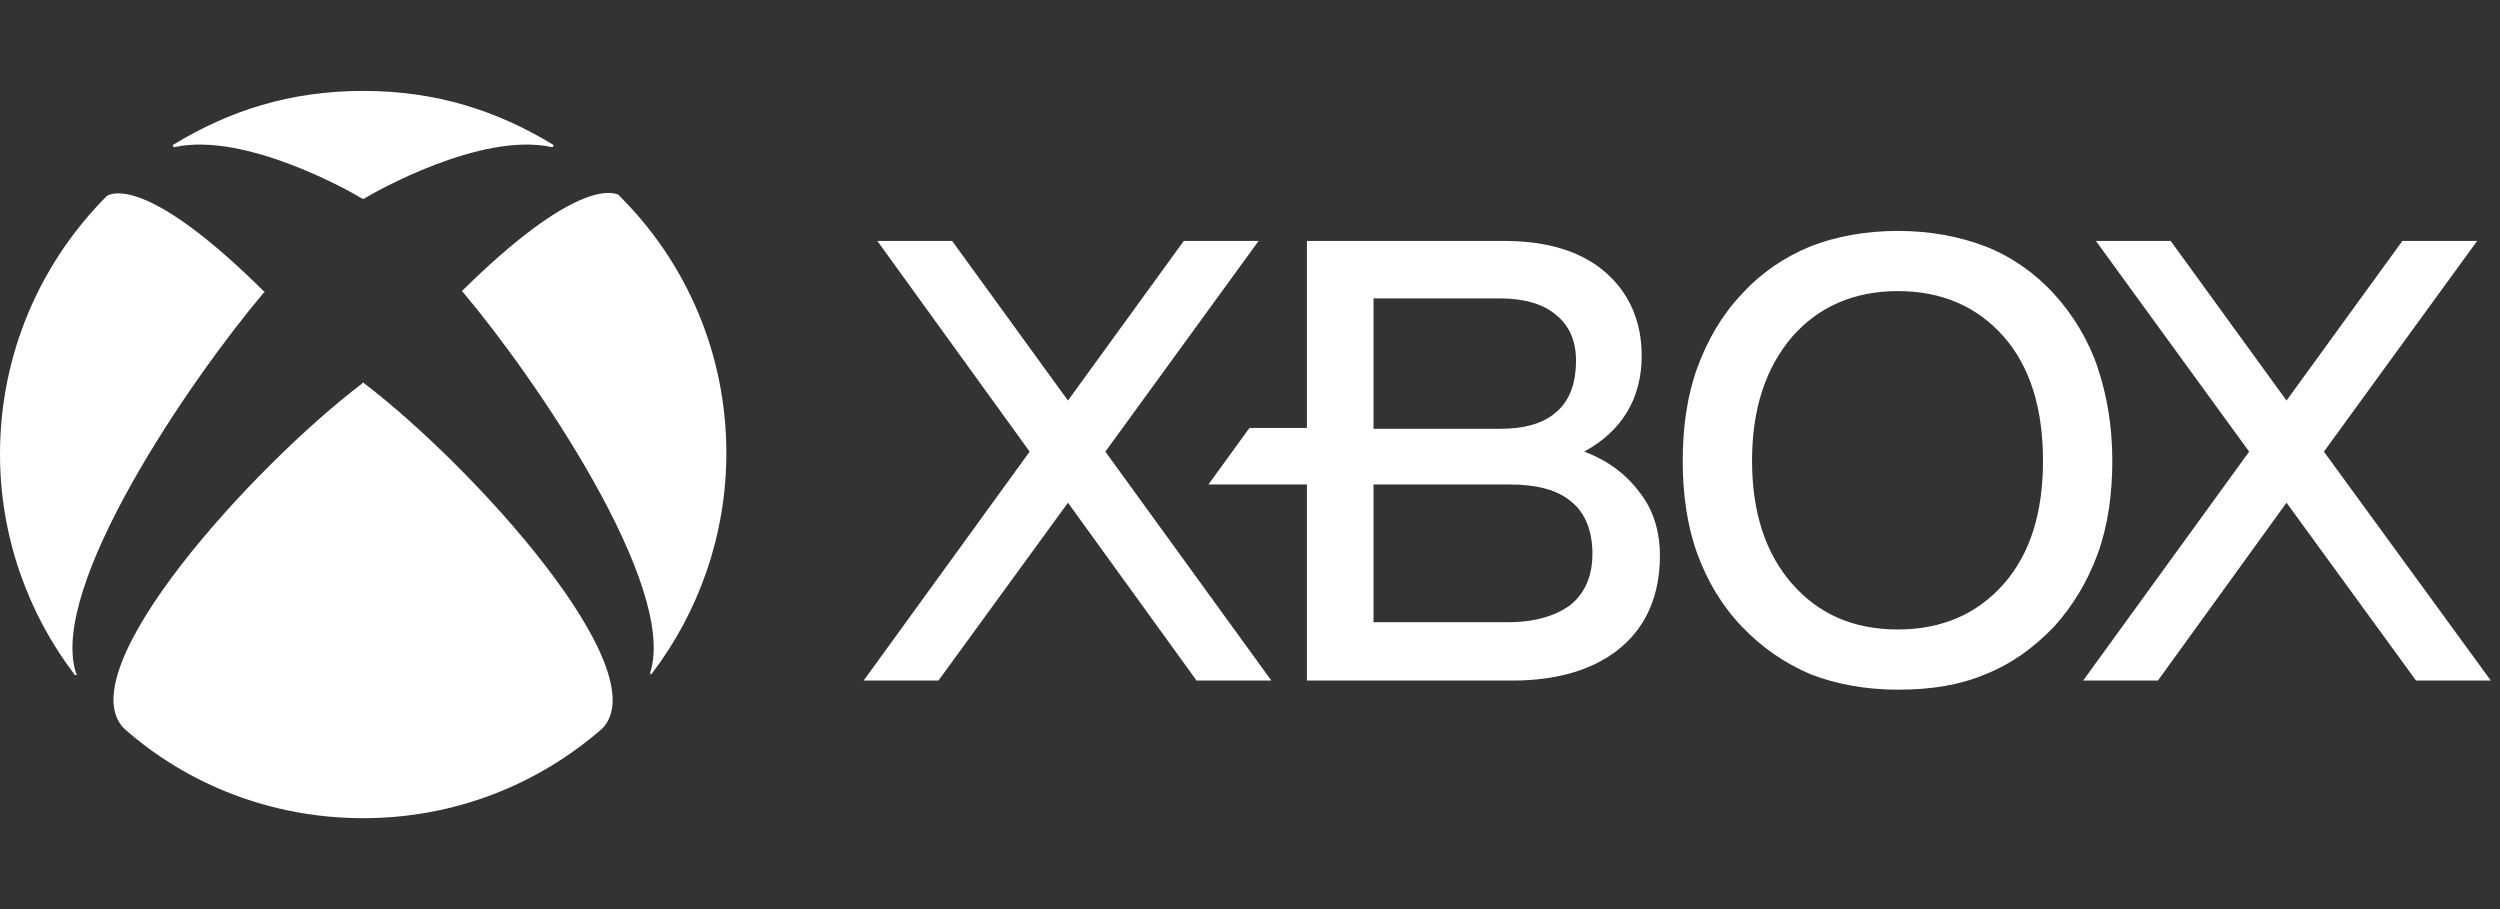
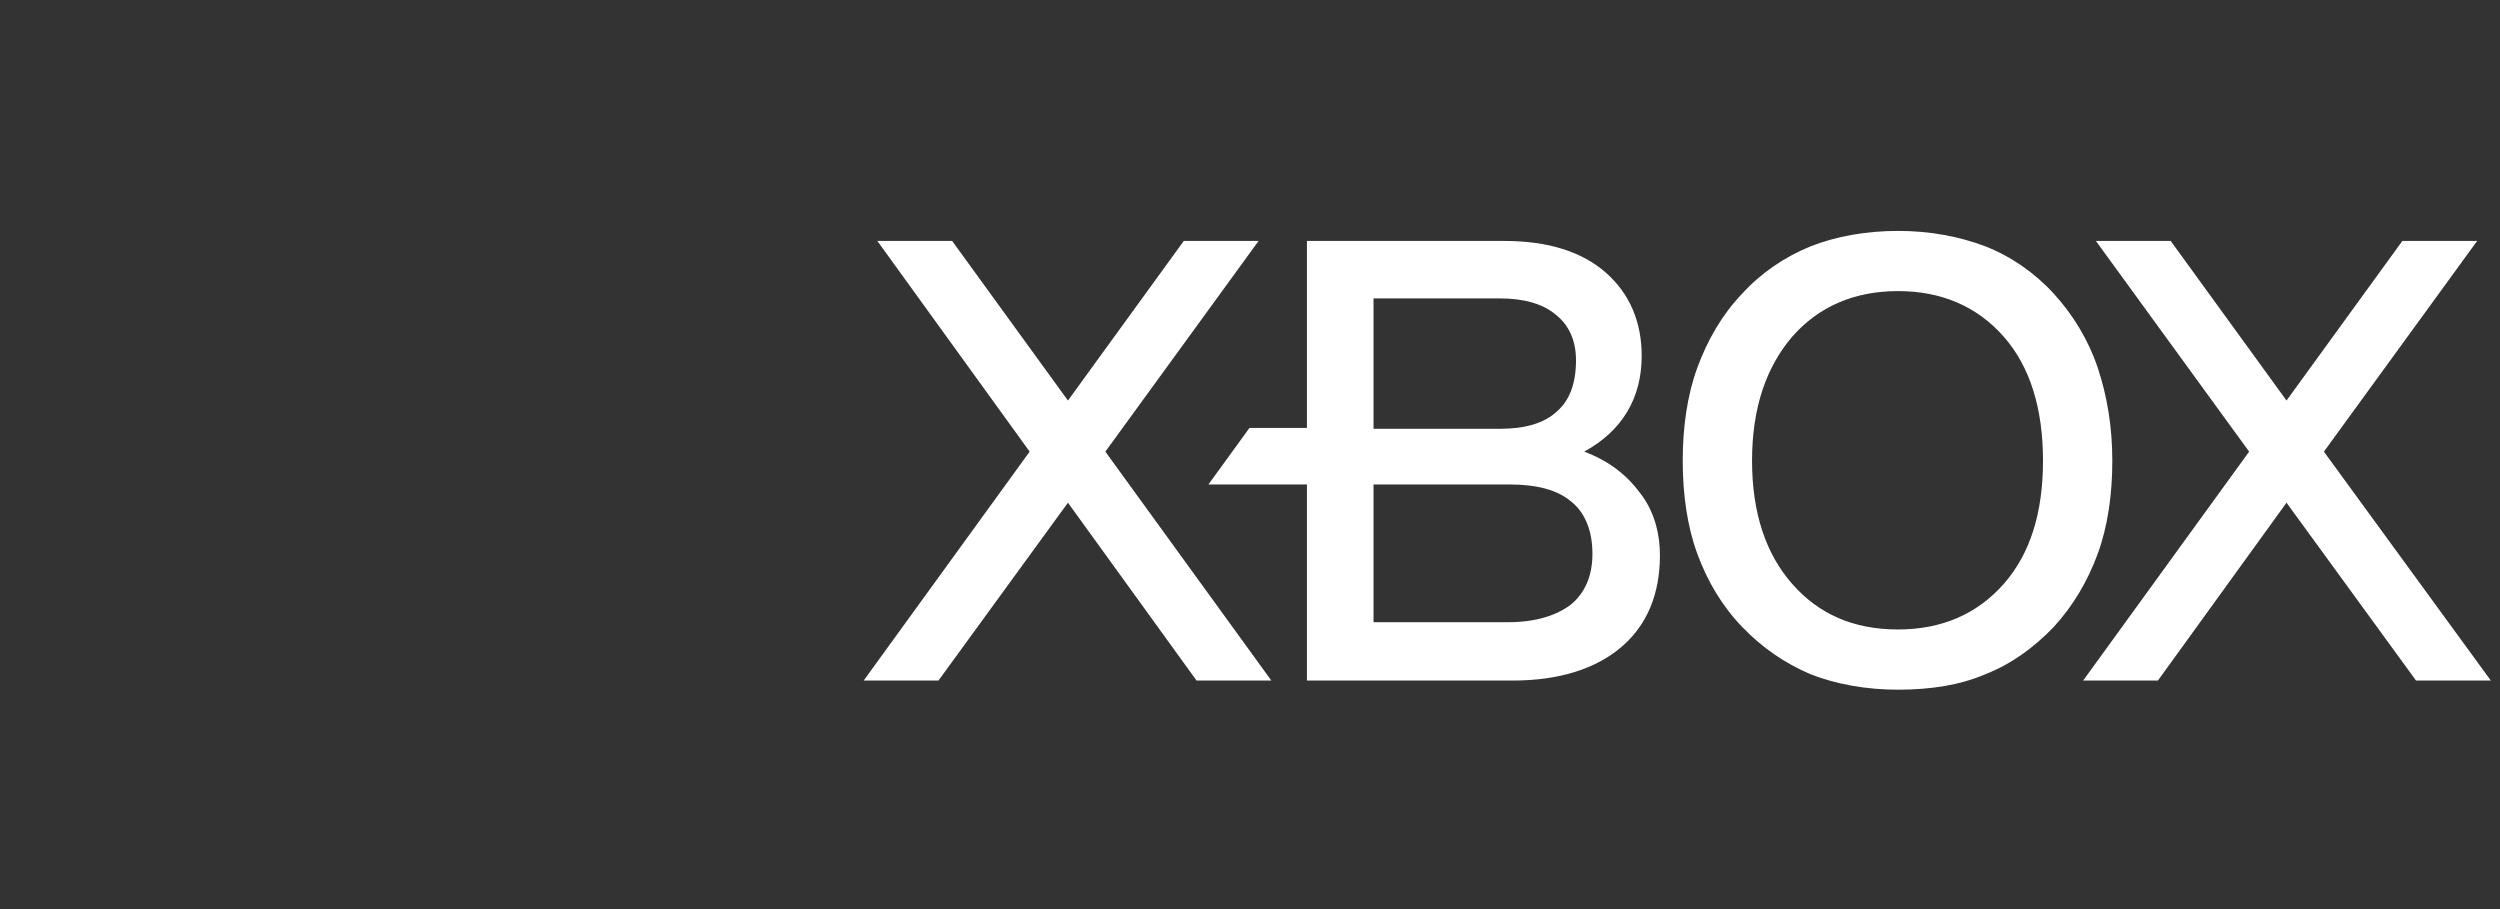
<svg xmlns="http://www.w3.org/2000/svg" width="110" height="40" viewBox="0 0 110 40" fill="none">
  <rect x="0" y="0" width="110" height="40" fill="#333333" stroke="none" />
  <path d="M55.94 29.945H52.649L46.99 22.119L41.292 29.945H38.001L45.305 19.872L38.603 10.601H41.894L46.99 17.624L52.087 10.601H55.378L48.636 19.872L55.94 29.945ZM73.036 24.447C73.036 26.132 72.474 27.497 71.351 28.46C70.227 29.423 68.622 29.945 66.535 29.945H57.505V21.316H53.171L54.977 18.828H57.505V10.601H66.174C68.14 10.601 69.625 11.083 70.668 12.006C71.712 12.929 72.234 14.173 72.234 15.658C72.234 17.504 71.391 18.949 69.705 19.872C70.789 20.273 71.591 20.915 72.153 21.678C72.755 22.44 73.036 23.403 73.036 24.447ZM60.435 18.868H65.973C67.097 18.868 67.939 18.628 68.501 18.106C69.063 17.624 69.344 16.862 69.344 15.858C69.344 15.016 69.063 14.333 68.461 13.852C67.899 13.37 67.057 13.129 65.973 13.129H60.435V18.868ZM70.067 24.366C70.067 23.363 69.746 22.561 69.144 22.079C68.541 21.557 67.618 21.316 66.415 21.316H60.435V27.376H66.374C67.538 27.376 68.461 27.095 69.103 26.614C69.746 26.092 70.067 25.33 70.067 24.366ZM92.942 20.273C92.942 21.758 92.741 23.163 92.3 24.366C91.858 25.57 91.216 26.654 90.373 27.577C89.49 28.5 88.487 29.222 87.364 29.664C86.24 30.145 84.956 30.346 83.511 30.346C82.106 30.346 80.782 30.105 79.658 29.664C78.534 29.182 77.531 28.5 76.648 27.577C75.765 26.654 75.123 25.57 74.682 24.366C74.24 23.163 74.04 21.758 74.04 20.273C74.04 18.788 74.24 17.384 74.682 16.18C75.123 14.976 75.765 13.852 76.648 12.929C77.491 12.006 78.494 11.323 79.658 10.842C80.782 10.4 82.106 10.16 83.511 10.16C84.915 10.16 86.2 10.4 87.364 10.842C88.487 11.283 89.531 12.006 90.373 12.929C91.216 13.852 91.898 14.976 92.3 16.18C92.701 17.384 92.942 18.748 92.942 20.273ZM77.09 20.273C77.09 22.561 77.692 24.366 78.856 25.691C80.019 27.015 81.544 27.697 83.511 27.697C85.437 27.697 87.002 27.015 88.166 25.691C89.33 24.366 89.892 22.561 89.892 20.273C89.892 17.985 89.33 16.139 88.166 14.815C87.002 13.491 85.437 12.808 83.511 12.808C81.584 12.808 80.019 13.491 78.856 14.815C77.692 16.18 77.09 17.985 77.09 20.273ZM102.252 19.872L108.995 10.601H105.704L100.607 17.624L95.51 10.601H92.219L98.962 19.872L91.658 29.945H94.948L100.607 22.119L106.306 29.945H109.597L102.252 19.872Z" fill="white" />
-   <path d="M15.98 16.832C20.802 20.498 28.971 29.504 26.501 32.055C23.671 34.526 20.005 36 15.98 36C11.955 36 8.249 34.526 5.46 32.055C2.949 29.504 11.158 20.498 15.94 16.872C15.94 16.832 15.98 16.832 15.98 16.832ZM24.309 6.351C21.878 4.877 19.208 4 15.98 4C12.752 4 10.082 4.877 7.651 6.351C7.611 6.351 7.611 6.391 7.611 6.431C7.611 6.471 7.651 6.471 7.691 6.471C10.8 5.793 15.502 8.463 15.94 8.742H15.98H16.02C16.458 8.463 21.161 5.793 24.269 6.471C24.309 6.471 24.349 6.471 24.349 6.431C24.349 6.391 24.349 6.351 24.309 6.351ZM4.782 8.583C4.742 8.583 4.742 8.623 4.702 8.623C1.793 11.532 0 15.557 0 19.98C0 23.607 1.235 26.994 3.268 29.664C3.268 29.704 3.308 29.704 3.347 29.704C3.387 29.704 3.387 29.664 3.347 29.624C2.112 25.838 8.369 16.712 11.597 12.887L11.636 12.847C11.636 12.807 11.636 12.807 11.597 12.807C6.695 7.945 5.061 8.463 4.782 8.583ZM20.364 12.767L20.324 12.807C20.324 12.807 20.324 12.847 20.364 12.847C23.591 16.672 29.808 25.798 28.613 29.584V29.664C28.653 29.664 28.692 29.664 28.692 29.624C30.725 26.954 31.96 23.567 31.96 19.94C31.96 15.517 30.167 11.492 27.218 8.583C27.178 8.543 27.178 8.543 27.138 8.543C26.899 8.463 25.265 7.945 20.364 12.767Z" fill="white" />
</svg>